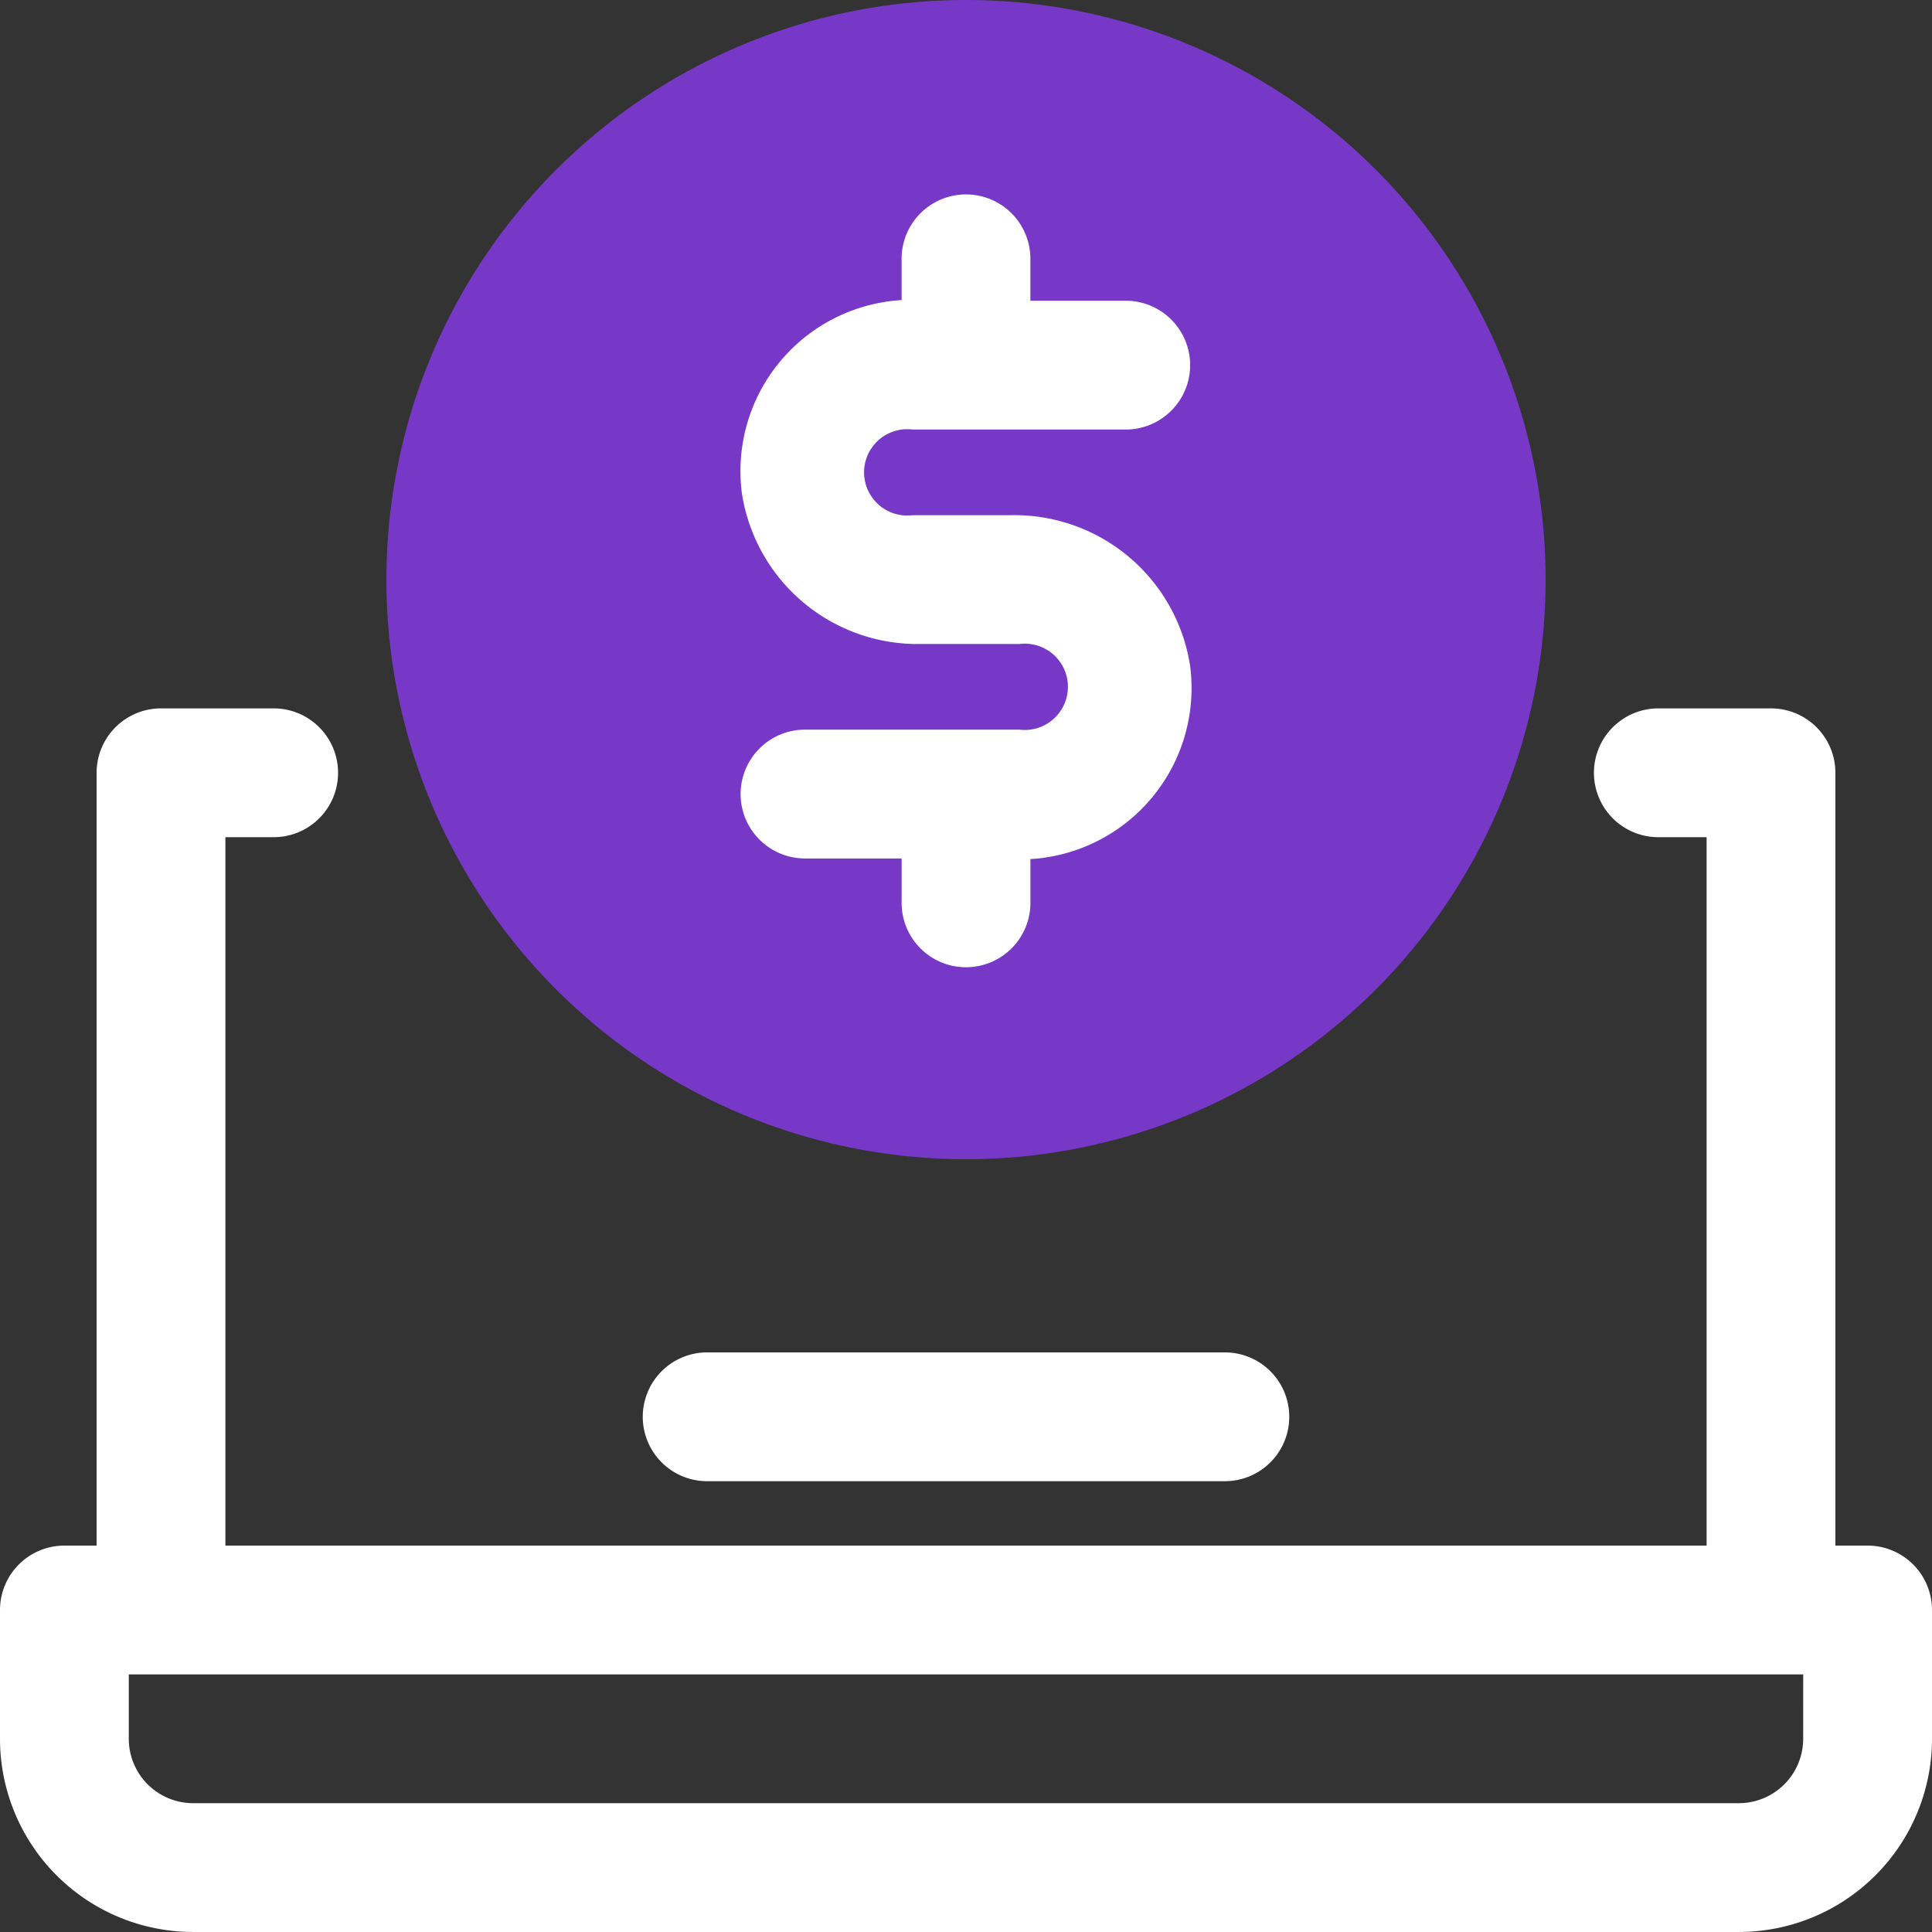
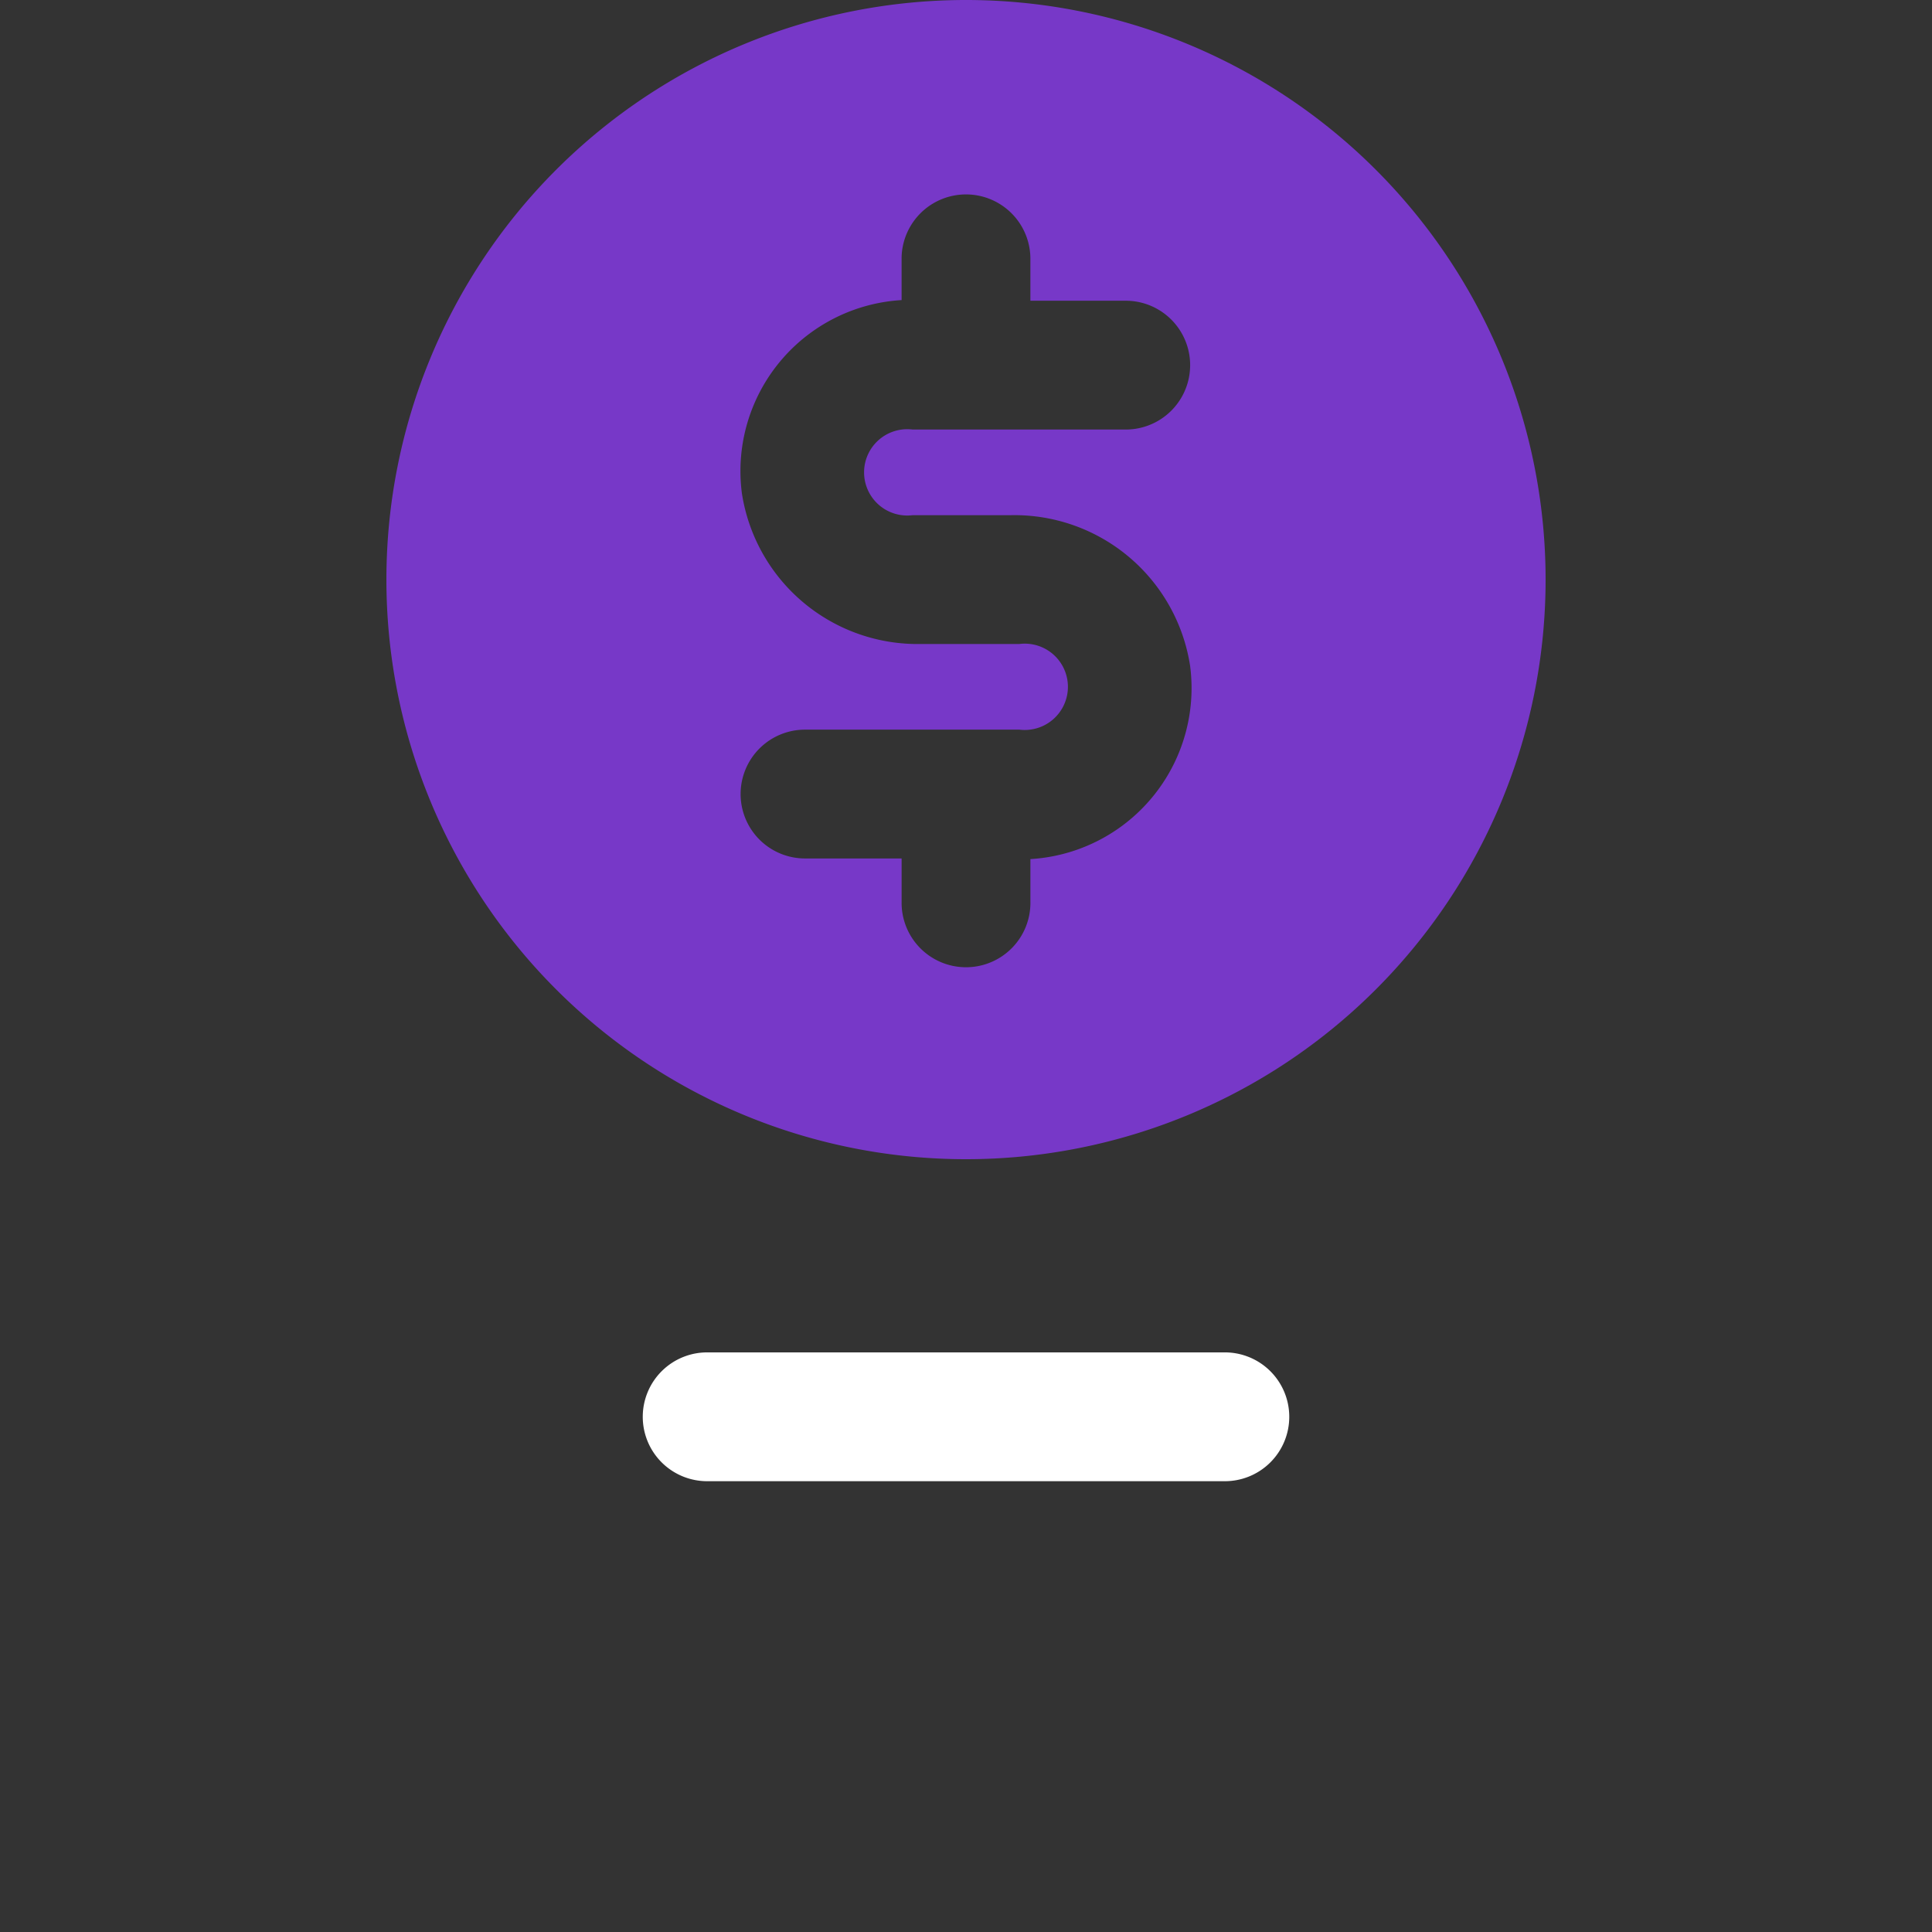
<svg xmlns="http://www.w3.org/2000/svg" width="80" height="80" viewBox="0 0 80 80">
  <rect x="0" y="0" width="80" height="80" fill="#333333" stroke="none" />
  <g id="Group_223" data-name="Group 223" transform="translate(-625 4575)">
-     <path id="Path_152" data-name="Path 152" d="M78.333,46.667H77v-32A2.667,2.667,0,0,0,74.333,12H69.72a2.667,2.667,0,1,0,0,5.333h1.947V46.667H10.333V17.333H12.28a2.667,2.667,0,1,0,0-5.333H7.667A2.667,2.667,0,0,0,5,14.667v32H3.667A2.667,2.667,0,0,0,1,49.333v5.333a8,8,0,0,0,8,8H73a8,8,0,0,0,8-8V49.333A2.667,2.667,0,0,0,78.333,46.667Zm-2.667,8A2.667,2.667,0,0,1,73,57.333H9a2.667,2.667,0,0,1-2.667-2.667V52H75.667Z" transform="translate(624 -4557.667)" fill="#fff" />
    <path id="Path_153" data-name="Path 153" d="M13.667,27.333H35A2.667,2.667,0,1,0,35,22H13.667a2.667,2.667,0,1,0,0,5.333Z" transform="translate(640.667 -4541)" fill="#fff" />
-     <circle id="Ellipse_58" data-name="Ellipse 58" cx="21" cy="21" r="21" transform="translate(644 -4572)" fill="#fff" />
    <path id="Path_154" data-name="Path 154" d="M31,49A24,24,0,1,0,7,25,24,24,0,0,0,31,49ZM21.667,33.88a2.667,2.667,0,0,1,2.667-2.667h8.88a1.787,1.787,0,1,0,0-3.547H29.16a7.36,7.36,0,0,1-7.44-6.24,7.093,7.093,0,0,1,6.613-8v-1.76a2.667,2.667,0,0,1,5.333,0v1.787h4a2.667,2.667,0,0,1,0,5.333h-8.88a1.787,1.787,0,1,0,0,3.547H32.84a7.36,7.36,0,0,1,7.44,6.24,7.093,7.093,0,0,1-6.613,8v1.76a2.667,2.667,0,1,1-5.333,0V36.547h-4A2.667,2.667,0,0,1,21.667,33.88Z" transform="translate(634 -4576)" fill="#7738c8" />
  </g>
</svg>